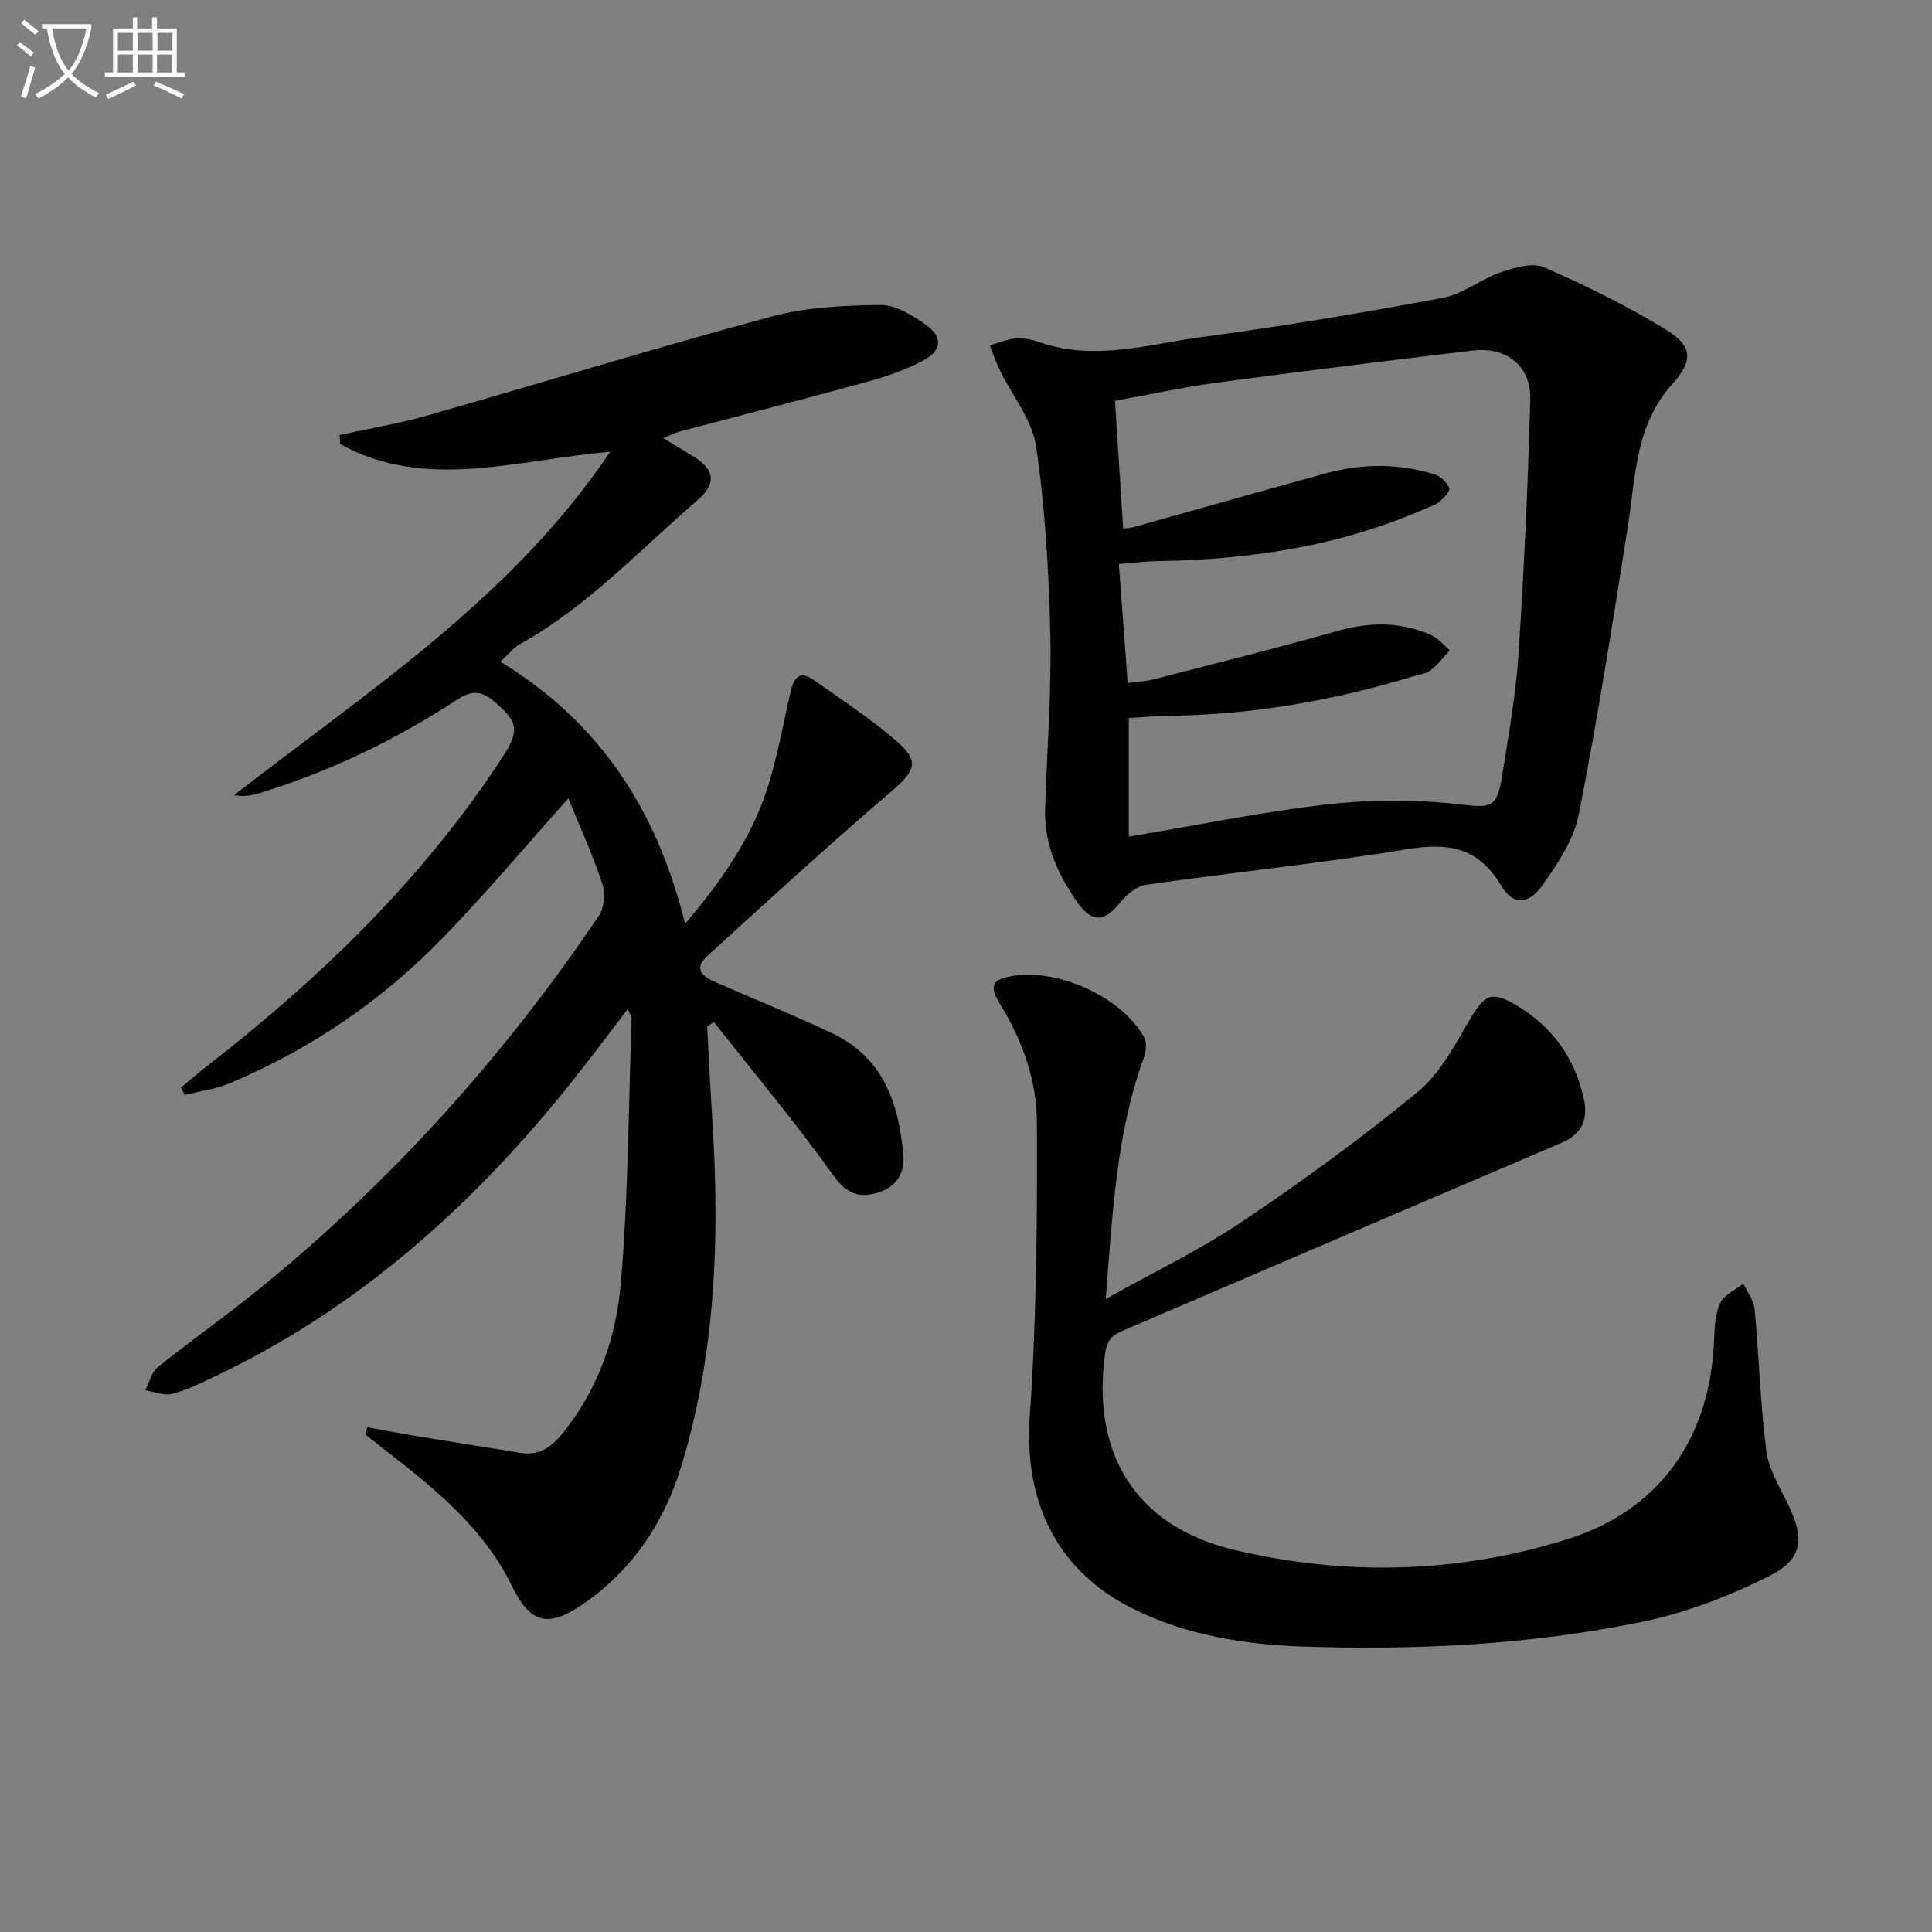
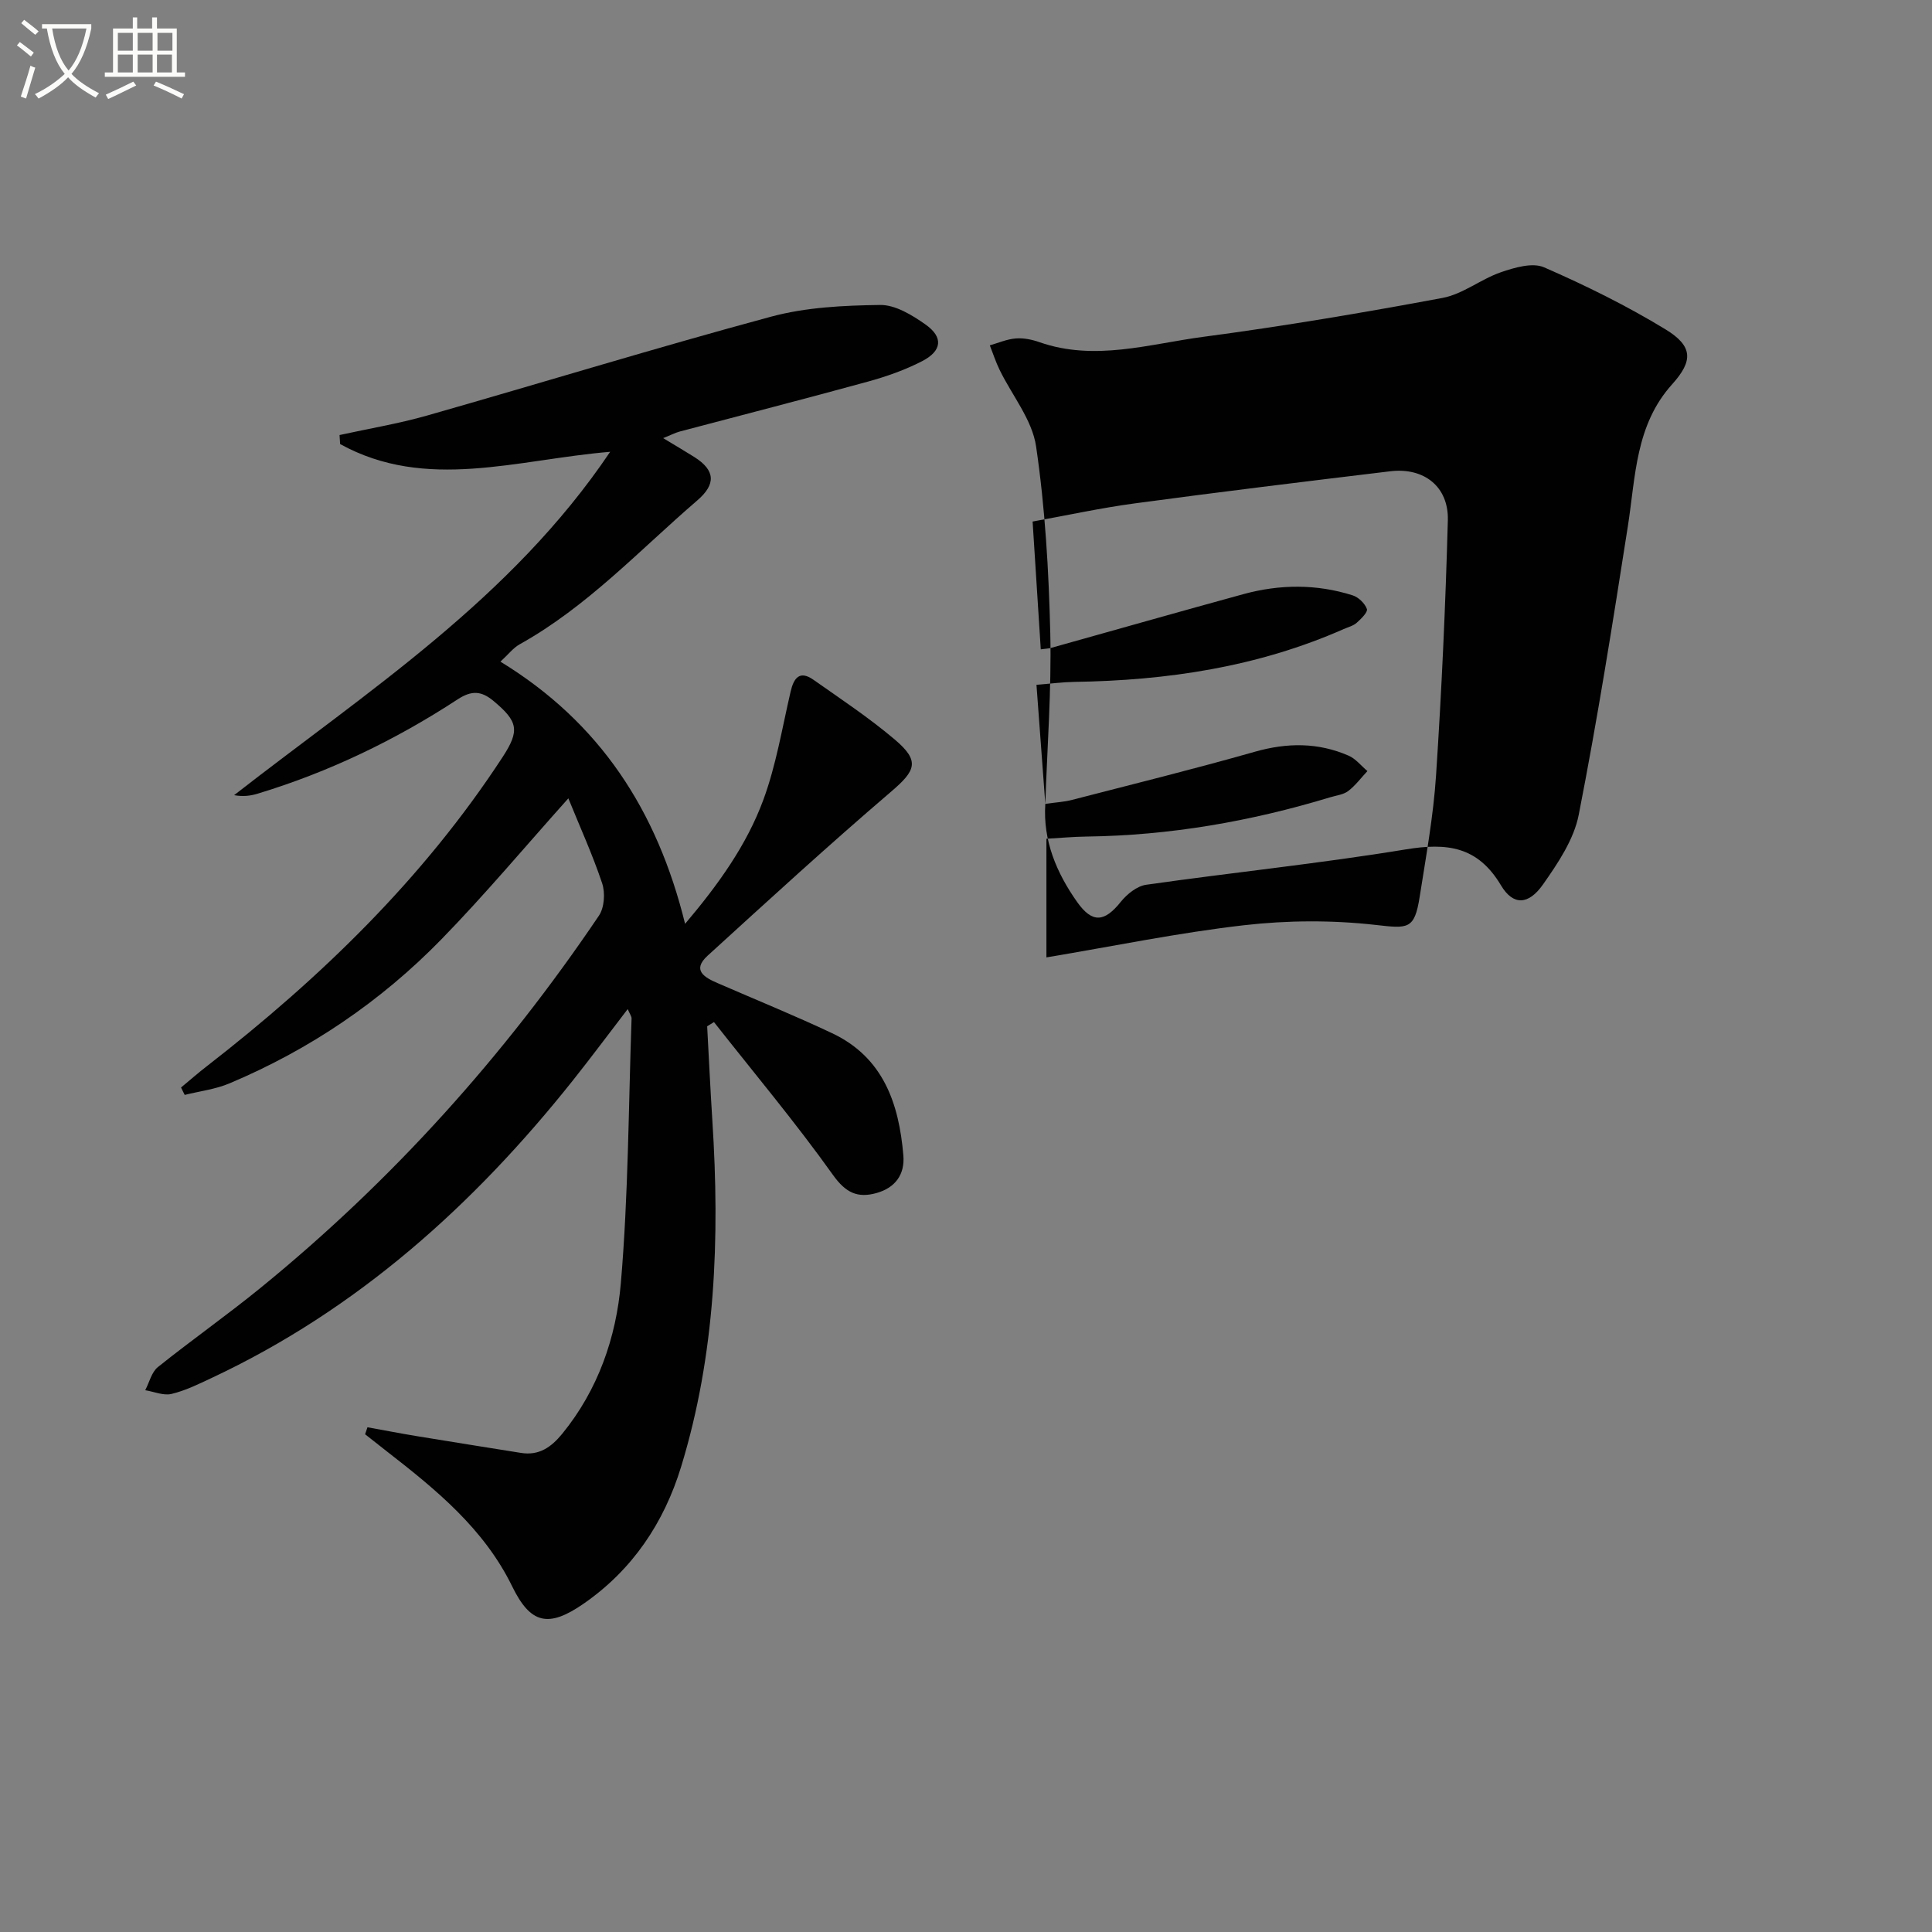
<svg xmlns="http://www.w3.org/2000/svg" enable-background="new 0 0 400 400" viewBox="0 0 400 400">
  <rect x="0" y="0" width="400" height="400" fill="#808080" stroke="none" />
  <path d="m6.4 11.7c-1-.8-1.9-1.6-2.9-2.3l.6-.7c.9.7 1.9 1.4 2.9 2.2zm-2.1 8.3c.7-2.1 1.4-4.2 2-6.4.2.1.6.3 1 .4-.7 2.3-1.3 4.4-1.9 6.4zm3-12.8c-1.1-.9-2.1-1.7-2.9-2.4l.6-.7c1 .8 2 1.5 3 2.4zm1.4-1.3v-.9h10.2v.9c-.9 4.2-2.3 7.3-4.1 9.4 1.3 1.4 3.2 2.7 5.7 4-.2.2-.4.5-.7.9-2.5-1.4-4.4-2.7-5.7-4.2-1.4 1.5-3.5 3-6.1 4.4 0 0 0 0-.1-.1-.3-.4-.5-.7-.7-.8 2.7-1.3 4.7-2.8 6.2-4.2-1.8-2.2-3-5.3-3.7-9.4zm9.2 0h-7.1c.6 3.8 1.7 6.7 3.4 8.7 1.7-2 2.9-4.8 3.7-8.7z" fill="#fbfcfa" />
  <path d="m31.6 3.6h.9v2.3h4.1v9.1h1.7v.9h-16.6v-.9h1.7v-9.1h4.1v-2.3h.9v2.3h3.1v-2.3zm-4 13.3.6.8c-1.9.9-3.8 1.9-5.8 2.8-.2-.3-.3-.6-.5-.9 2-.9 3.9-1.8 5.7-2.7zm-3.2-10.1v3.7h3.1v-3.7zm0 4.5v3.7h3.1v-3.7zm4.1-4.5v3.7h3.1v-3.7zm0 4.5v3.7h3.1v-3.7zm9.1 9.1c-2.1-1.1-4.1-2-5.8-2.7l.5-.8c2.2.9 4.1 1.8 5.8 2.6zm-1.9-13.6h-3.1v3.7h3.1zm-3.2 4.5v3.7h3.1v-3.7z" fill="#fbfcfa" />
  <g fill="#010101">
    <path d="m117.67 165.29c-8.95 9.99-17.26 19.93-26.28 29.18-12.56 12.88-27.28 22.85-43.9 29.84-2.9 1.22-6.16 1.61-9.25 2.38-.25-.51-.51-1.02-.76-1.53 1.81-1.5 3.57-3.05 5.43-4.48 23.55-18.3 44.77-38.84 61.17-63.97 3.57-5.48 3.17-7.35-1.9-11.58-2.53-2.11-4.54-2.23-7.47-.31-12.86 8.41-26.62 15.03-41.36 19.5-1.46.44-2.99.66-4.88.31 27.64-21.55 57.34-40.62 77.86-71.09-19.37 1.62-38.11 8.22-55.91-1.6-.04-.62-.08-1.25-.12-1.87 6.04-1.33 12.16-2.34 18.1-4.03 23.77-6.77 47.39-14.04 71.25-20.48 7.24-1.95 15.03-2.32 22.58-2.42 3.13-.04 6.62 2.09 9.38 4.04 3.75 2.64 3.44 5.48-.74 7.62-3.51 1.8-7.33 3.15-11.15 4.2-12.95 3.56-25.96 6.89-38.94 10.33-.9.24-1.75.68-3.48 1.38 2.6 1.57 4.54 2.71 6.45 3.91 4.38 2.77 4.51 5.64.6 9-11.95 10.28-22.75 21.97-36.73 29.76-1.37.76-2.41 2.14-4.01 3.61 20.59 12.57 32.44 30.77 38.23 54.28 6.98-8.25 12.75-16.34 16.19-25.64 2.66-7.2 3.91-14.93 5.66-22.45.67-2.88 1.9-4.43 4.74-2.43 5.69 4 11.52 7.87 16.81 12.35 5.28 4.47 4.39 6.42-.8 10.85-12.89 11.02-25.4 22.49-37.94 33.92-3.3 3.01-.64 4.5 2.06 5.67 7.91 3.44 15.91 6.69 23.71 10.37 10.6 5 13.85 14.55 14.76 25.29.34 4.02-1.72 6.73-5.57 7.81-3.9 1.08-6.35-.03-9.01-3.76-7.75-10.87-16.36-21.13-24.63-31.64-.47.29-.94.58-1.41.87.36 6.54.66 13.08 1.08 19.61 1.55 24.21.68 48.24-6.48 71.61-3.54 11.55-10.04 21.3-20.17 28.32-7.3 5.06-11 4.21-14.8-3.58-5.82-11.92-15.74-20.02-25.9-27.91-1.52-1.18-3.03-2.38-4.55-3.58.16-.48.33-.97.49-1.45 3.39.61 6.77 1.27 10.17 1.83 7.2 1.19 14.41 2.32 21.62 3.48 3.74.6 6.26-1.19 8.53-3.96 7.43-9.1 11.18-19.96 12.14-31.2 1.56-18.2 1.58-36.52 2.22-54.8.01-.42-.34-.86-.8-1.93-3.95 5.15-7.56 10-11.32 14.73-20.57 25.86-44.64 47.49-74.84 61.65-2.7 1.27-5.43 2.62-8.3 3.3-1.65.39-3.61-.47-5.43-.77.85-1.63 1.31-3.75 2.63-4.8 7.01-5.62 14.38-10.79 21.34-16.47 27.17-22.14 50.37-47.95 69.96-76.98 1.13-1.67 1.33-4.72.67-6.7-1.99-5.96-4.62-11.72-7-17.59z" />
-     <path d="m216.42 166.43c.39-11.77 1.3-23.55 1.03-35.3-.31-12.93-1.06-25.93-2.94-38.71-.81-5.53-4.98-10.55-7.55-15.84-.8-1.64-1.36-3.38-2.03-5.08 1.79-.51 3.56-1.29 5.38-1.43 1.61-.13 3.35.23 4.89.77 11.45 4.01 22.71.38 33.91-1.1 16.59-2.2 33.11-4.99 49.56-8.06 4.21-.79 7.93-3.89 12.09-5.32 2.82-.97 6.52-2.06 8.93-1.01 8.62 3.76 17.13 7.96 25.15 12.85 5.68 3.47 5.74 6.5 1.36 11.36-7.62 8.45-7.56 19.1-9.17 29.4-3.12 19.95-6.28 39.91-10.17 59.73-1 5.12-4.31 10.03-7.4 14.43-2.99 4.25-6.16 4.43-8.7.18-4.83-8.11-11.19-8.84-19.71-7.44-17.84 2.93-35.85 4.77-53.75 7.32-1.9.27-3.97 1.94-5.25 3.53-3.35 4.19-5.87 4.5-9.01.08-4.3-6.07-7.13-12.77-6.62-20.36zm17.06-25c2.22-.32 3.88-.39 5.45-.8 12.66-3.27 25.36-6.41 37.94-9.99 6.68-1.9 13.08-1.94 19.4.81 1.48.64 2.61 2.11 3.9 3.19-1.31 1.4-2.47 2.98-3.97 4.13-1 .76-2.47.91-3.74 1.3-16.44 4.99-33.22 7.91-50.44 8.13-2.76.04-5.51.29-8.31.45v24.57c13.83-2.31 27.29-5.1 40.9-6.66 8.97-1.03 18.24-1.08 27.21-.07 6.75.76 8.09 1.04 9.17-5.82 1.31-8.36 2.84-16.73 3.39-25.15 1.16-17.58 1.96-35.18 2.44-52.79.19-6.98-4.94-10.99-11.9-10.16-17.63 2.12-35.25 4.27-52.84 6.64-7.17.96-14.26 2.52-21.23 3.77.59 9.22 1.13 17.74 1.69 26.46.97-.14 1.62-.15 2.24-.33 13.25-3.7 26.48-7.48 39.75-11.11 7.52-2.05 15.11-2.11 22.58.26 1.21.38 2.53 1.66 2.95 2.83.23.64-1.21 2.05-2.12 2.86-.71.63-1.77.89-2.68 1.29-17.78 7.85-36.55 10.65-55.83 10.94-2.39.04-4.78.36-7.78.6.63 8.55 1.22 16.44 1.83 24.65z" />
-     <path d="m228.93 268.95c10.18-5.71 19.64-10.24 28.24-16.03 12.52-8.42 24.78-17.32 36.42-26.91 4.67-3.84 7.71-9.86 10.91-15.23 2.92-4.9 4.34-5.63 9.32-2.72 7.43 4.36 12.08 10.72 14.03 19.12 1.05 4.53-.22 7.59-4.71 9.5-29.95 12.76-59.85 25.62-89.77 38.44-2.25.97-4.06 1.56-4.54 4.89-3 20.67 6.2 36.01 26.62 40.86 23.01 5.47 46.31 4.92 68.95-2.16 19.26-6.02 29.65-20.95 30.48-41.18.11-2.63.2-5.47 1.27-7.77.8-1.71 3.15-2.7 4.81-4 .81 1.78 2.16 3.51 2.33 5.35.9 9.72 1.16 19.5 2.39 29.17.48 3.8 2.71 7.45 4.45 11.02 3.53 7.21 3.24 11.47-3.91 15.05-8.34 4.17-17.36 7.62-26.47 9.48-23.04 4.71-46.51 5.87-69.99 5.07-12.13-.41-24.16-2.33-35.25-7.86-15.73-7.84-22.55-22.2-21.31-39.83 1.41-20.2 1.56-40.51 1.48-60.77-.03-8.64-2.93-16.97-7.61-24.5-2.41-3.88-1.66-5.24 2.78-5.91 9.58-1.44 22.42 4.48 27.05 12.76.63 1.12.32 3.1-.17 4.46-5.65 15.65-6.38 32-7.8 49.7z" />
+     <path d="m216.42 166.43c.39-11.77 1.3-23.55 1.03-35.3-.31-12.93-1.06-25.93-2.94-38.71-.81-5.53-4.98-10.55-7.55-15.84-.8-1.64-1.36-3.38-2.03-5.08 1.79-.51 3.56-1.29 5.38-1.43 1.61-.13 3.35.23 4.89.77 11.45 4.01 22.71.38 33.91-1.1 16.59-2.2 33.11-4.99 49.56-8.06 4.21-.79 7.93-3.89 12.09-5.32 2.82-.97 6.52-2.06 8.93-1.01 8.62 3.76 17.13 7.96 25.15 12.85 5.68 3.47 5.74 6.5 1.36 11.36-7.62 8.45-7.56 19.1-9.17 29.4-3.12 19.95-6.28 39.91-10.17 59.73-1 5.12-4.31 10.03-7.4 14.43-2.99 4.25-6.16 4.43-8.7.18-4.83-8.11-11.19-8.84-19.71-7.44-17.84 2.93-35.85 4.77-53.75 7.32-1.9.27-3.97 1.94-5.25 3.53-3.35 4.19-5.87 4.5-9.01.08-4.3-6.07-7.13-12.77-6.62-20.36zc2.22-.32 3.88-.39 5.45-.8 12.66-3.27 25.36-6.41 37.94-9.99 6.68-1.9 13.08-1.94 19.4.81 1.48.64 2.61 2.11 3.9 3.19-1.31 1.4-2.47 2.98-3.97 4.13-1 .76-2.47.91-3.74 1.3-16.44 4.99-33.22 7.91-50.44 8.13-2.76.04-5.51.29-8.31.45v24.57c13.83-2.31 27.29-5.1 40.9-6.66 8.97-1.03 18.24-1.08 27.21-.07 6.75.76 8.09 1.04 9.17-5.82 1.31-8.36 2.84-16.73 3.39-25.15 1.16-17.58 1.96-35.18 2.44-52.79.19-6.98-4.94-10.99-11.9-10.16-17.63 2.12-35.25 4.27-52.84 6.64-7.17.96-14.26 2.52-21.23 3.77.59 9.22 1.13 17.74 1.69 26.46.97-.14 1.62-.15 2.24-.33 13.25-3.7 26.48-7.48 39.75-11.11 7.52-2.05 15.11-2.11 22.58.26 1.21.38 2.53 1.66 2.95 2.83.23.64-1.21 2.05-2.12 2.86-.71.63-1.77.89-2.68 1.29-17.78 7.85-36.55 10.65-55.83 10.94-2.39.04-4.78.36-7.78.6.63 8.55 1.22 16.44 1.83 24.65z" />
  </g>
</svg>